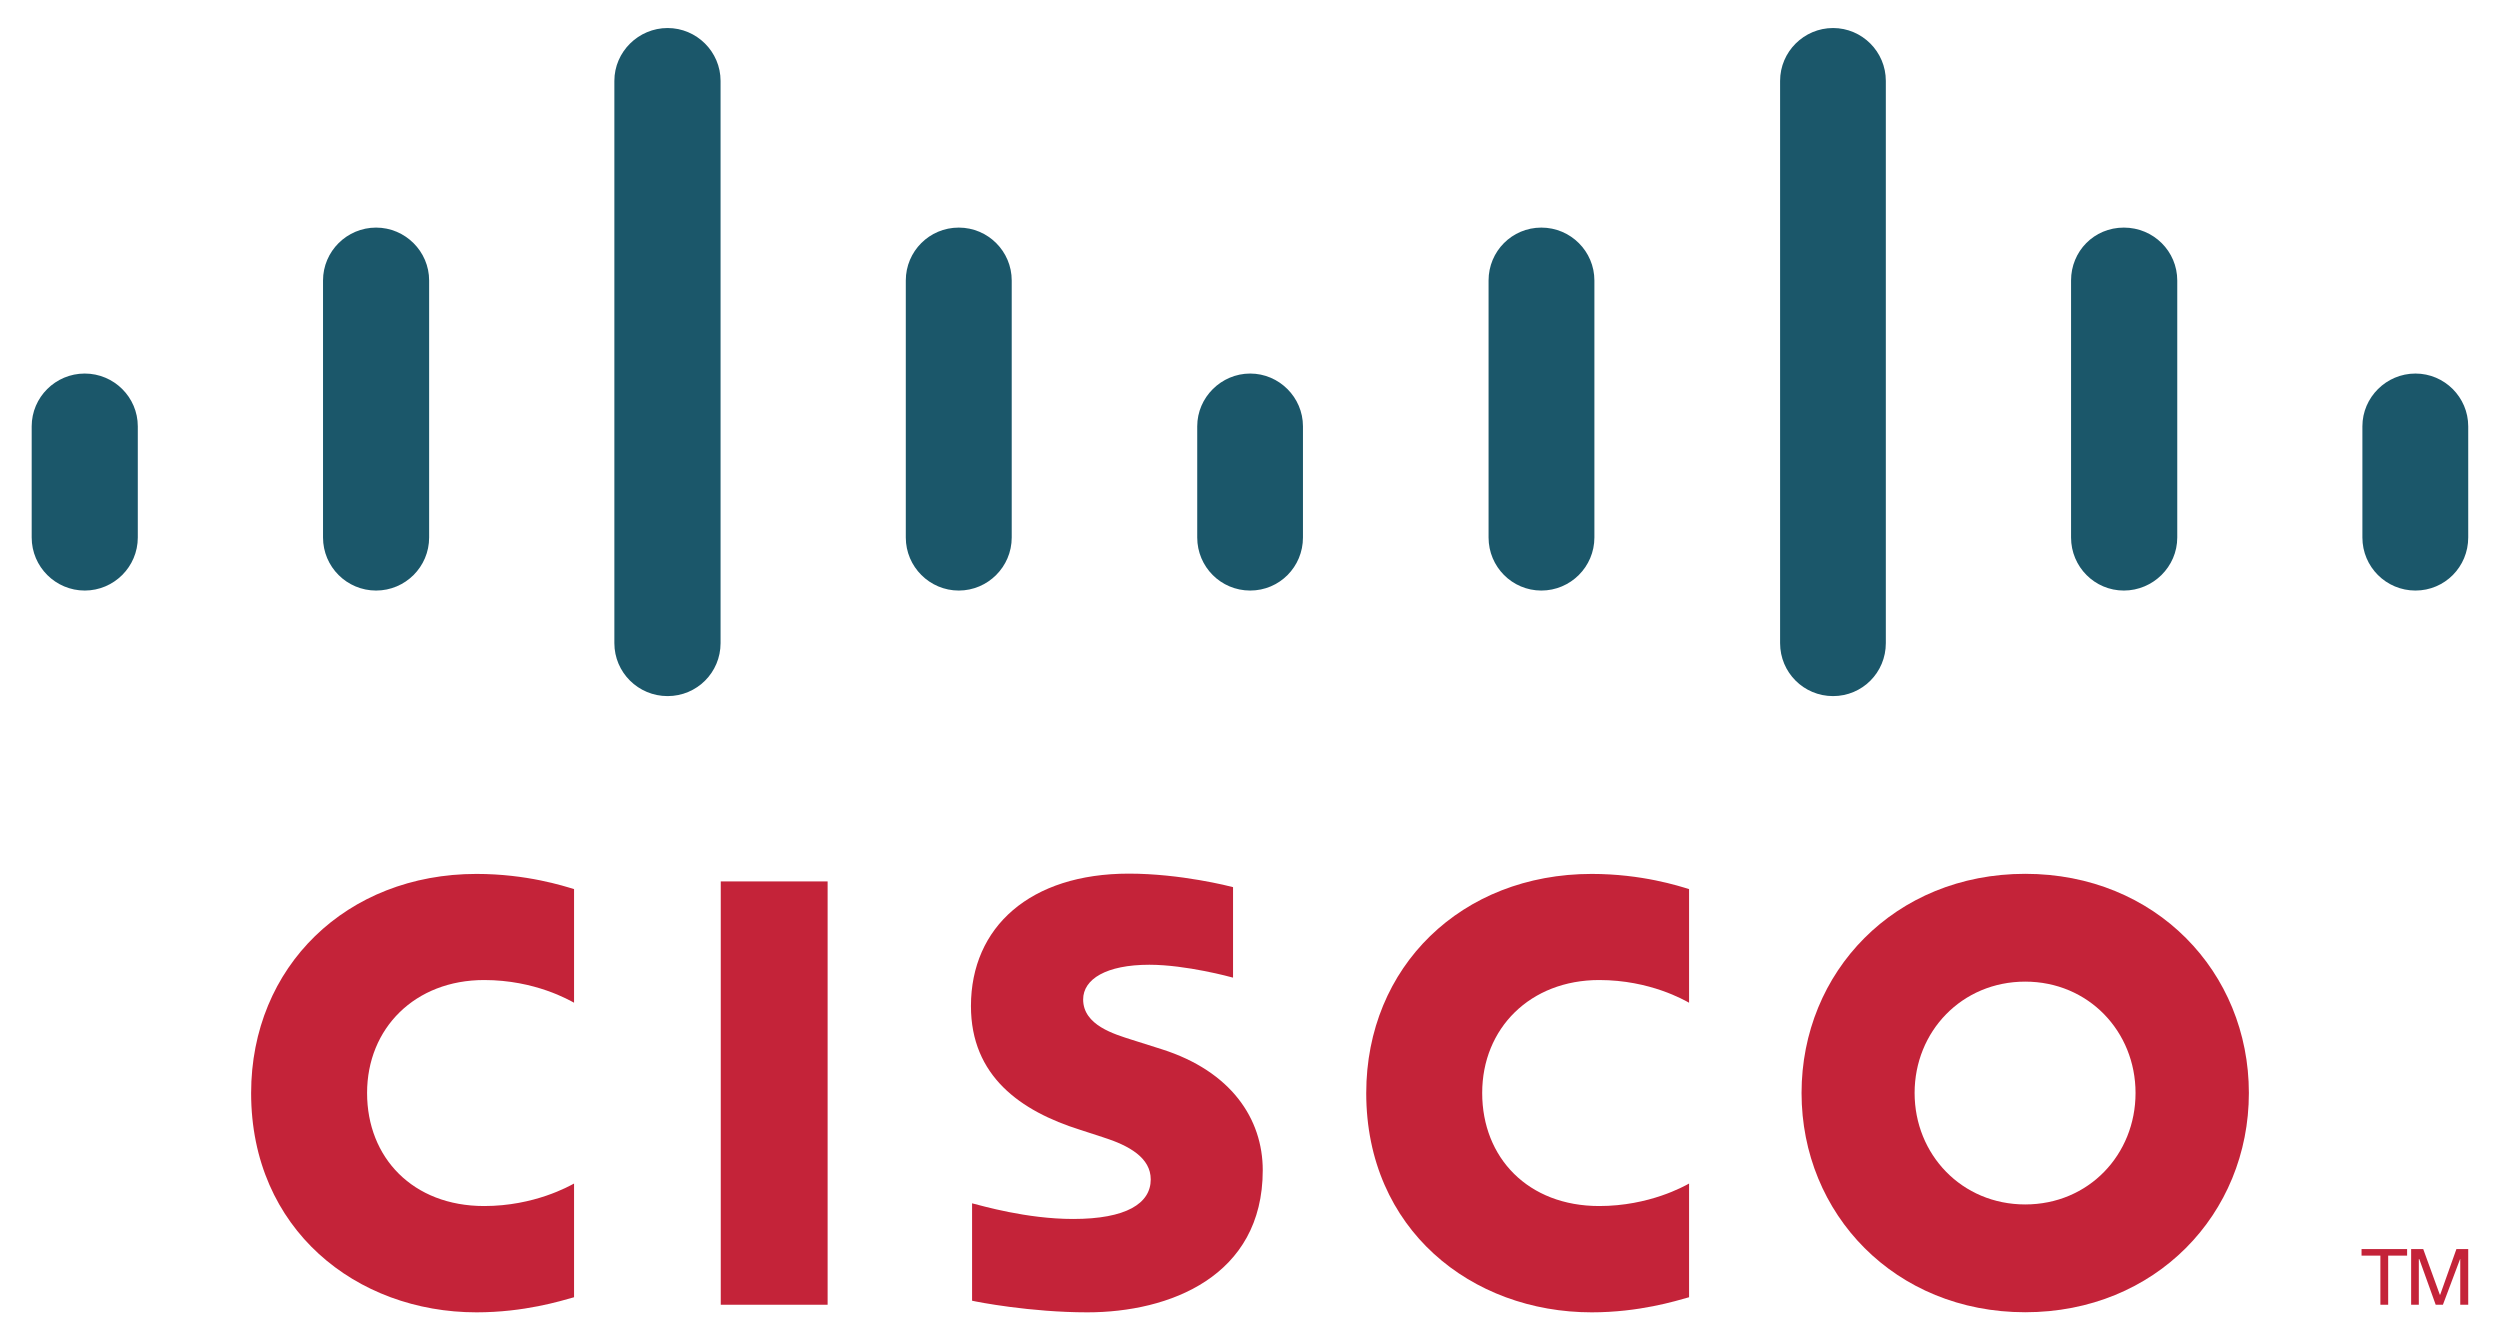
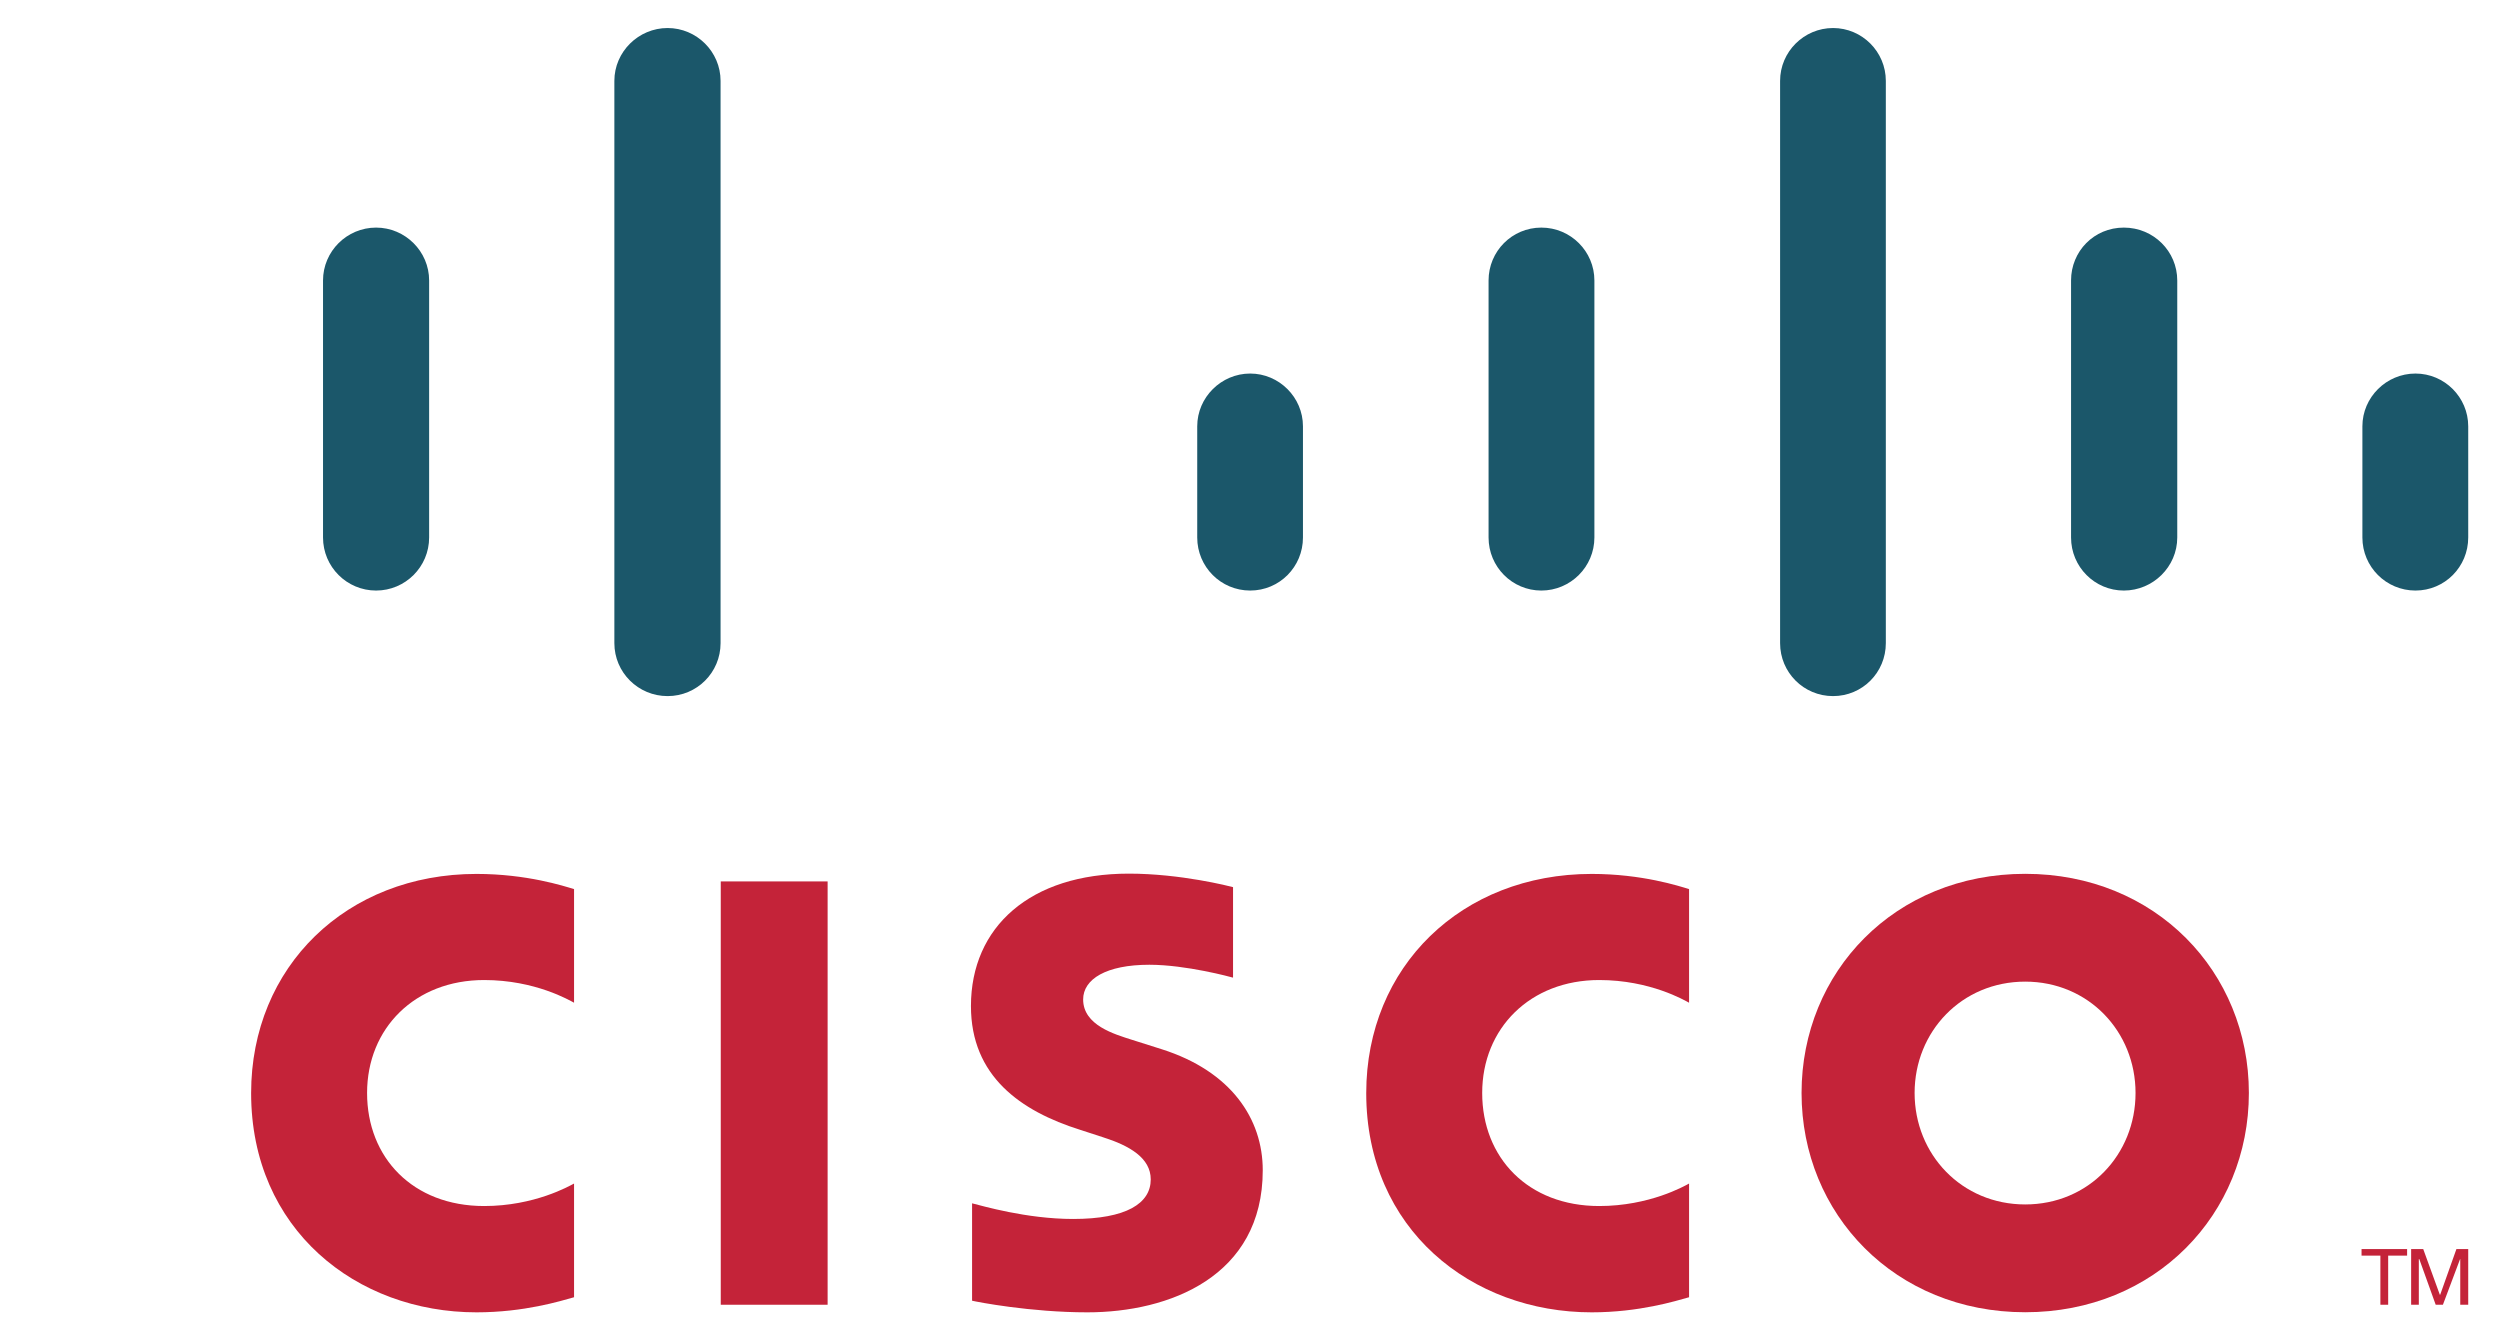
<svg xmlns="http://www.w3.org/2000/svg" id="Layer_1" viewBox="0 0 266.7 142.99">
  <defs>
    <style>.cls-1{fill:#c42339;}.cls-2{fill:#1b576a;}</style>
  </defs>
  <polygon class="cls-1" points="256.79 133.25 256.79 133.95 254.77 133.95 254.77 139.19 253.94 139.19 253.94 133.95 251.93 133.95 251.93 133.25 256.79 133.25" />
  <polygon class="cls-1" points="257.22 133.25 258.51 133.25 260.28 138.12 260.32 138.12 262.05 133.25 263.31 133.25 263.31 139.19 262.46 139.19 262.46 134.32 262.44 134.32 260.61 139.19 259.84 139.19 258.09 134.32 258.04 134.32 258.04 139.19 257.22 139.19 257.22 133.25" />
  <rect class="cls-1" x="76.89" y="94.03" width="11.4" height="45.16" />
  <path class="cls-1" d="m180.19,106.97c-.46-.24-4.13-2.42-9.59-2.42-7.35,0-12.48,5.14-12.48,12.05s4.9,12.06,12.48,12.06c5.36,0,9.1-2.13,9.59-2.4v12.13c-1.43.4-5.32,1.61-10.39,1.61-12.81,0-24.05-8.84-24.05-23.39,0-13.49,10.17-23.38,24.05-23.38,5.36,0,9.32,1.29,10.39,1.62v12.13Z" />
  <path class="cls-1" d="m61.24,106.97c-.46-.24-4.13-2.42-9.59-2.42-7.38,0-12.49,5.14-12.49,12.05s4.89,12.06,12.49,12.06c5.36,0,9.08-2.13,9.59-2.4v12.13c-1.43.4-5.31,1.61-10.41,1.61-12.8,0-24.04-8.84-24.04-23.39,0-13.49,10.18-23.38,24.04-23.38,5.36,0,9.32,1.29,10.41,1.62v12.13Z" />
  <path class="cls-1" d="m239.91,116.6c0,12.92-9.97,23.39-23.86,23.39s-23.86-10.47-23.86-23.39,9.95-23.38,23.86-23.38,23.86,10.47,23.86,23.38Zm-23.86-11.88c-6.77,0-11.8,5.32-11.8,11.88s5.03,11.89,11.8,11.89,11.77-5.32,11.77-11.89-5.03-11.88-11.77-11.88Z" />
  <path class="cls-1" d="m131.52,104.29c-.17-.05-4.97-1.37-8.91-1.37-4.59,0-7.06,1.53-7.06,3.7,0,2.76,3.35,3.71,5.22,4.31l3.16,1c7.4,2.35,10.78,7.42,10.78,12.91,0,11.35-9.98,15.16-18.71,15.16-6.07,0-11.75-1.11-12.3-1.24v-10.39c1.02.25,5.8,1.67,10.78,1.67,5.65,0,8.28-1.65,8.28-4.22,0-2.29-2.26-3.6-5.1-4.5-.68-.23-1.72-.55-2.43-.79-6.36-2-11.65-5.73-11.65-13.2,0-8.45,6.33-14.13,16.84-14.13,5.56,0,10.77,1.35,11.12,1.44v9.64Z" />
-   <path class="cls-2" d="m14.7,45.48c0-3.1-2.54-5.63-5.66-5.63s-5.66,2.53-5.66,5.63v11.86c0,3.13,2.55,5.66,5.66,5.66s5.66-2.53,5.66-5.66v-11.86Z" />
  <path class="cls-2" d="m45.78,29.92c0-3.1-2.55-5.64-5.66-5.64s-5.66,2.53-5.66,5.64v27.42c0,3.13,2.54,5.66,5.66,5.66s5.66-2.53,5.66-5.66v-27.42Z" />
  <path class="cls-2" d="m76.87,8.63c0-3.11-2.55-5.64-5.65-5.64s-5.68,2.53-5.68,5.64v59.98c0,3.13,2.55,5.65,5.68,5.65s5.65-2.52,5.65-5.65V8.63Z" />
-   <path class="cls-2" d="m107.93,29.92c0-3.1-2.52-5.64-5.65-5.64s-5.65,2.53-5.65,5.64v27.42c0,3.13,2.55,5.66,5.65,5.66s5.65-2.53,5.65-5.66v-27.42Z" />
  <path class="cls-2" d="m139,45.48c0-3.1-2.55-5.63-5.63-5.63s-5.65,2.53-5.65,5.63v11.86c0,3.13,2.52,5.66,5.65,5.66s5.63-2.53,5.63-5.66v-11.86Z" />
  <path class="cls-2" d="m170.09,29.92c0-3.1-2.53-5.64-5.66-5.64s-5.63,2.53-5.63,5.64v27.42c0,3.13,2.52,5.66,5.63,5.66s5.66-2.53,5.66-5.66v-27.42Z" />
  <path class="cls-2" d="m201.18,8.63c0-3.11-2.53-5.64-5.63-5.64s-5.65,2.53-5.65,5.64v59.98c0,3.13,2.52,5.65,5.65,5.65s5.63-2.52,5.63-5.65V8.63Z" />
  <path class="cls-2" d="m232.27,29.92c0-3.1-2.52-5.64-5.7-5.64s-5.63,2.53-5.63,5.64v27.42c0,3.13,2.52,5.66,5.63,5.66s5.7-2.53,5.7-5.66v-27.42Z" />
  <path class="cls-2" d="m263.31,45.48c0-3.1-2.53-5.63-5.63-5.63s-5.66,2.53-5.66,5.63v11.86c0,3.13,2.53,5.66,5.66,5.66s5.63-2.53,5.63-5.66v-11.86Z" />
</svg>